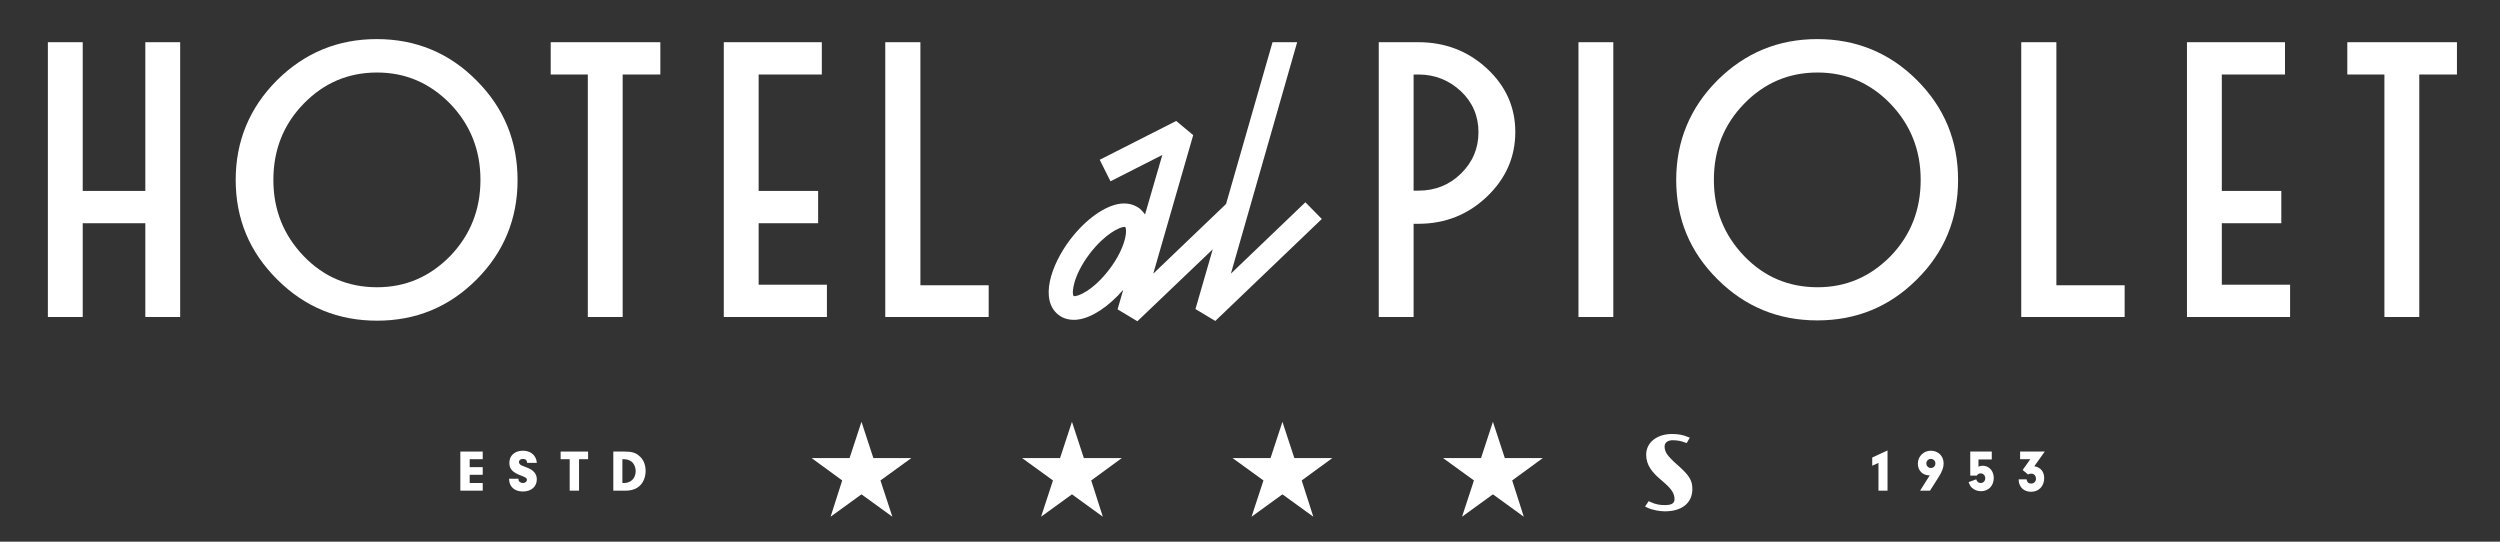
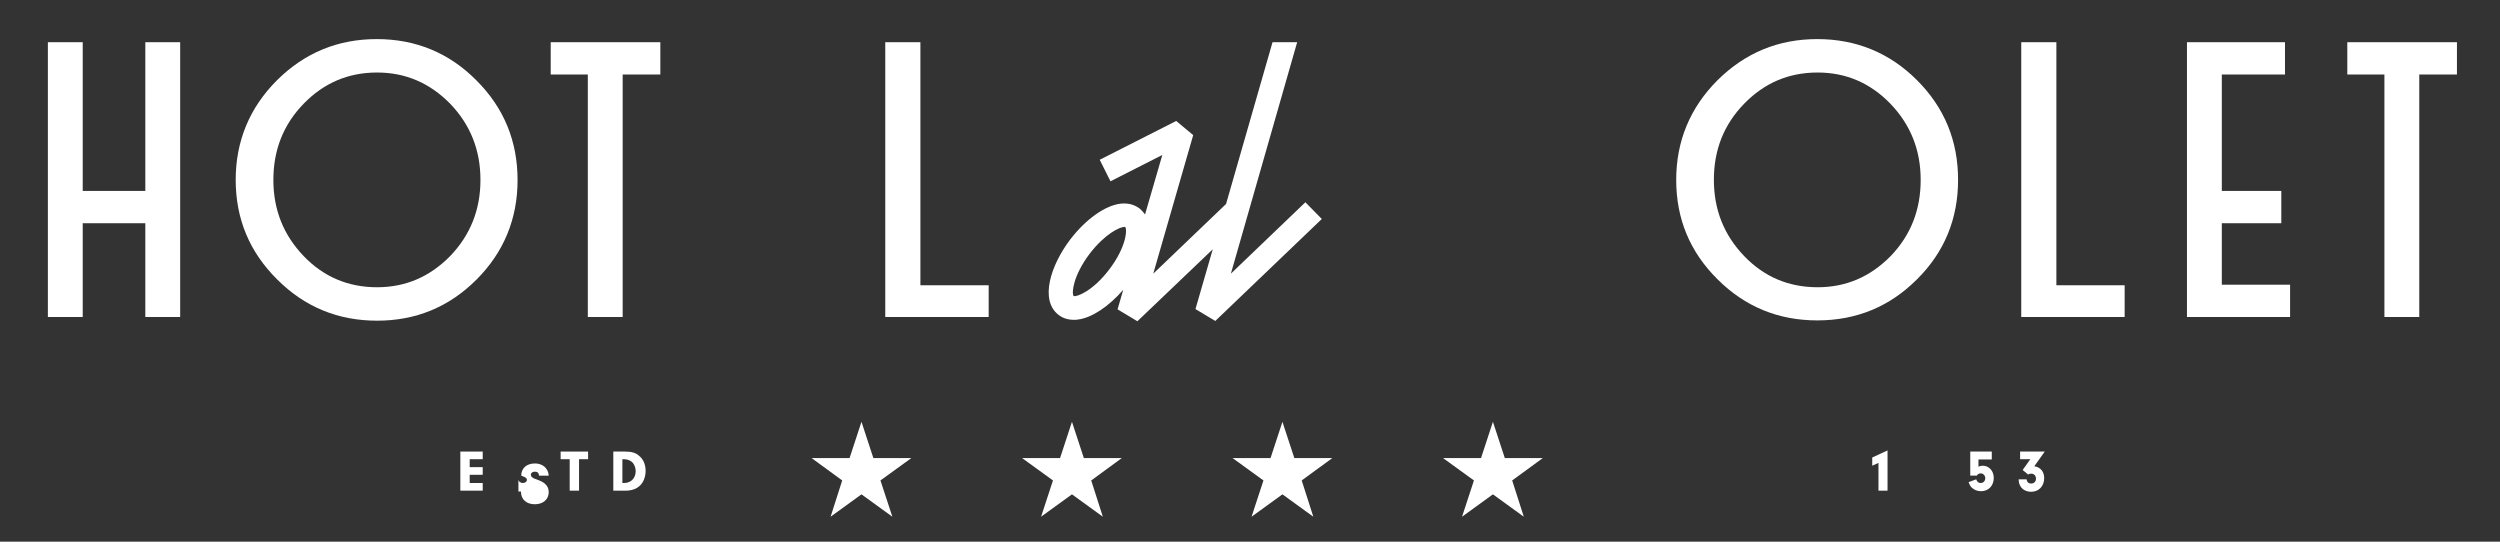
<svg xmlns="http://www.w3.org/2000/svg" version="1.1" id="Livello_1" x="0px" y="0px" viewBox="0 0 882.5 191.2" style="enable-background:new 0 0 882.5 191.2;" xml:space="preserve">
  <rect x="0" y="0" width="882.5" height="191.2" fill="#333333" stroke="none" />
  <style type="text/css">
	.st0{fill:#FFFFFF;}
</style>
  <g>
    <polygon class="st0" points="51.3,14.9 51.3,67.4 29.2,67.4 29.2,14.9 16.9,14.9 16.9,111.9 29.2,111.9 29.2,78.8 51.3,78.8    51.3,111.9 63.6,111.9 63.6,14.9  " />
    <path class="st0" d="M168.2,28.4c9.7,9.7,14.5,21.4,14.5,35.2c0,13.7-4.9,25.5-14.5,35.1c-9.7,9.7-21.4,14.5-35.1,14.5   c-13.7,0-25.5-4.8-35.2-14.5C88.1,89,83.2,77.3,83.2,63.5c0-13.7,4.9-25.5,14.6-35.2c9.8-9.7,21.5-14.5,35.2-14.5   C146.8,13.8,158.6,18.7,168.2,28.4 M133.1,25.6c-10.2,0-18.8,3.7-25.9,11C100,44,96.5,53,96.5,63.5c0,10.6,3.6,19.5,10.7,26.9   c7.1,7.4,15.8,11,25.9,11c10.1,0,18.6-3.7,25.8-11c7.1-7.4,10.7-16.3,10.7-26.9c0-10.6-3.6-19.5-10.7-26.9   C151.7,29.3,143.2,25.6,133.1,25.6" />
    <polygon class="st0" points="219.8,26.3 219.8,111.9 207.5,111.9 207.5,26.3 194.4,26.3 194.4,14.9 233.1,14.9 233.1,26.3  " />
-     <polygon class="st0" points="291.9,111.9 255.5,111.9 255.5,14.9 290.1,14.9 290.1,26.3 267.8,26.3 267.8,67.4 288.8,67.4    288.8,78.8 267.8,78.8 267.8,100.5 291.9,100.5  " />
    <polygon class="st0" points="349,111.9 312.5,111.9 312.5,14.9 324.9,14.9 324.9,100.7 349,100.7  " />
    <path class="st0" d="M460.8,71.4l-26.3,25.2l23.4-81.7h-8.7L432.8,72l-25.7,24.6l14.1-48.9l-6-5l-27,13.7l3.8,7.6l18.3-9.3l-6.1,21   c-0.5-0.7-1.1-1.4-1.8-2c-1.3-1-3.5-2.2-6.9-1.8c-5.5,0.7-12.2,5.5-17.6,12.5c-7.1,9.3-10.9,21.5-4.3,26.7c1.1,0.9,2.9,1.8,5.5,1.8   c0.4,0,0.9,0,1.4-0.1c4.9-0.6,10.9-4.6,16-10.5l-2,6.9l7,4.2l26.6-25.4l-6.1,21.1l7,4.2l37.6-36L460.8,71.4z M391.5,95.2   c-5.7,7.5-11.4,9.7-12.5,9.3c-0.8-1-0.2-7.2,5.7-15c5.4-7,10.6-9.4,12.2-9.4c0.1,0,0.2,0,0.3,0C398,81.3,397.4,87.5,391.5,95.2" />
-     <path class="st0" d="M486.7,111.9v-97h14c9.4,0,17.5,3.1,24.2,9.3c6.7,6.2,10,13.7,10,22.4c0,8.8-3.3,16.4-10,22.8   c-6.7,6.4-14.8,9.6-24.2,9.6H499v32.9H486.7z M500.7,26.3H499v41h1.7c5.9,0,10.9-2,15-6c4.1-4,6.2-8.9,6.2-14.6   c0-5.8-2.1-10.6-6.2-14.5C511.5,28.3,506.5,26.3,500.7,26.3" />
-     <rect x="557.2" y="14.9" class="st0" width="12.3" height="97" />
    <path class="st0" d="M676.7,28.3c9.7,9.7,14.5,21.4,14.5,35.2c0,13.7-4.8,25.5-14.5,35.1c-9.7,9.7-21.4,14.5-35.2,14.5   c-13.7,0-25.5-4.8-35.2-14.5c-9.8-9.7-14.6-21.4-14.6-35.1c0-13.7,4.9-25.5,14.6-35.2c9.8-9.7,21.5-14.5,35.2-14.5   C655.3,13.8,667.1,18.7,676.7,28.3 M641.6,25.6c-10.2,0-18.8,3.7-25.9,11C608.5,44,605,52.9,605,63.5c0,10.6,3.6,19.5,10.7,26.9   c7.1,7.4,15.8,11,25.9,11c10.1,0,18.6-3.7,25.8-11C674.5,83,678,74.1,678,63.5c0-10.6-3.6-19.5-10.7-26.9   C660.2,29.3,651.7,25.6,641.6,25.6" />
    <polygon class="st0" points="750,111.9 713.5,111.9 713.5,14.9 725.9,14.9 725.9,100.7 750,100.7  " />
    <polygon class="st0" points="808.4,111.9 772,111.9 772,14.9 806.6,14.9 806.6,26.3 784.3,26.3 784.3,67.4 805.3,67.4 805.3,78.8    784.3,78.8 784.3,100.5 808.4,100.5  " />
    <polygon class="st0" points="854,26.3 854,111.9 841.7,111.9 841.7,26.3 828.6,26.3 828.6,14.9 867.3,14.9 867.3,26.3  " />
-     <path class="st0" d="M591.9,163.9c-3.3-2.9-4.3-4.4-4.3-6.3c0-1.6,1.5-2.2,2.8-2.2c1.8,0,3.1,0.3,4.4,0.8l0.6,0.2l1.1-1.9l-0.8-0.3   c-1.6-0.7-3.4-1-5.5-1c-5.3,0-9.1,3-9.1,7.3c0,3.8,2.2,6.4,5.7,9.3c3.2,2.7,4.3,4.3,4.3,6.4c0,1-0.4,2.1-3.3,2.1   c-1.8,0-3.3-0.2-5.2-1.1l-0.6-0.3l-1.3,1.9l0.8,0.4c1.9,0.9,4.5,1.3,6.2,1.3c6,0,9.6-2.9,9.7-7.7   C597.5,169.4,596,167.5,591.9,163.9" />
    <polygon class="st0" points="531.2,161.7 527,148.9 522.8,161.7 509.4,161.7 520.3,169.6 516.1,182.4 527,174.5 537.9,182.4    533.8,169.6 544.6,161.7  " />
    <polygon class="st0" points="456.9,161.7 452.7,148.9 448.5,161.7 435.1,161.7 446,169.6 441.8,182.4 452.7,174.5 463.6,182.4    459.5,169.6 470.3,161.7  " />
    <polygon class="st0" points="382.6,161.7 378.4,148.9 374.2,161.7 360.8,161.7 371.7,169.6 367.5,182.4 378.4,174.5 389.3,182.4    385.2,169.6 396,161.7  " />
    <polygon class="st0" points="308.3,161.7 304.1,148.9 299.9,161.7 286.5,161.7 297.3,169.6 293.2,182.4 304.1,174.5 315,182.4    310.8,169.6 321.7,161.7  " />
    <path class="st0" d="M216.5,159.4h4c2.4,0,3.9,0.4,5.1,1.5c1.5,1.2,2.3,3.1,2.3,5.3c0,2.2-0.8,4.2-2.2,5.4c-1.1,1-2.8,1.6-4.8,1.6   h-4.4V159.4z M219.8,170.5h0.5c2.4,0,4.1-1.7,4.1-4.2c0-1.2-0.5-2.5-1.3-3.2c-0.7-0.6-1.7-1-2.8-1h-0.6V170.5z" />
    <polygon class="st0" points="204.4,173.2 201.1,173.2 201.1,162.1 197.9,162.1 197.9,159.4 207.6,159.4 207.6,162.1 204.4,162.1     " />
-     <path class="st0" d="M183,169c0,0.1,0,0.2,0,0.2c0,0.7,0.7,1.3,1.6,1.3c0.8,0,1.4-0.5,1.4-1.1c0-0.6-0.4-0.9-2-1.5   c-3-1.1-4.2-2.3-4.2-4.5c0-2.6,1.9-4.3,4.8-4.3c1.9,0,3.4,0.8,4.2,2.1c0.4,0.6,0.6,1.2,0.7,2.2h-3.4c-0.1-1-0.6-1.4-1.5-1.4   c-0.8,0-1.4,0.4-1.4,1.1c0,0.4,0.2,0.7,0.6,1c0.2,0.2,0.5,0.3,1.6,0.7c1.6,0.6,2.3,1,2.9,1.6c0.8,0.7,1.2,1.7,1.2,2.8   c0,2.6-2,4.3-4.9,4.3c-3,0-4.9-1.7-4.9-4.5H183z" />
+     <path class="st0" d="M183,169c0,0.1,0,0.2,0,0.2c0,0.7,0.7,1.3,1.6,1.3c0.8,0,1.4-0.5,1.4-1.1c0-0.6-0.4-0.9-2-1.5   c0-2.6,1.9-4.3,4.8-4.3c1.9,0,3.4,0.8,4.2,2.1c0.4,0.6,0.6,1.2,0.7,2.2h-3.4c-0.1-1-0.6-1.4-1.5-1.4   c-0.8,0-1.4,0.4-1.4,1.1c0,0.4,0.2,0.7,0.6,1c0.2,0.2,0.5,0.3,1.6,0.7c1.6,0.6,2.3,1,2.9,1.6c0.8,0.7,1.2,1.7,1.2,2.8   c0,2.6-2,4.3-4.9,4.3c-3,0-4.9-1.7-4.9-4.5H183z" />
    <polygon class="st0" points="165.8,164.9 170.4,164.9 170.4,167.6 165.8,167.6 165.8,170.5 170.4,170.5 170.4,173.2 162.5,173.2    162.5,159.4 170.4,159.4 170.4,162.1 165.8,162.1  " />
    <polygon class="st0" points="660.9,164.4 660.9,161.5 666.3,159 666.3,173.2 663.1,173.2 663.1,163.4  " />
-     <path class="st0" d="M681.2,167.8c-0.1,0-0.2,0-0.2,0c-2.3,0-4-1.7-4-4.1c0-2.6,2-4.6,4.6-4.6c2.6,0,4.5,1.9,4.5,4.5   c0,1.4-0.5,2.8-1.7,4.7l-3.1,4.9h-3.5L681.2,167.8z M680,163.6c0,0.9,0.7,1.6,1.6,1.6c0.9,0,1.6-0.7,1.6-1.6c0-0.9-0.7-1.6-1.6-1.6   C680.7,162,680,162.7,680,163.6" />
    <path class="st0" d="M698.3,164.8c0.6-0.3,1-0.4,1.6-0.4c2.2,0,3.9,1.8,3.9,4.3c0,2.8-1.9,4.7-4.5,4.7c-1.3,0-2.5-0.5-3.3-1.3   c-0.5-0.5-0.7-0.9-1.1-1.9l2.7-1c0.3,0.9,0.8,1.3,1.6,1.3c0.9,0,1.6-0.7,1.6-1.7c0-0.9-0.7-1.7-1.6-1.7c-0.6,0-1,0.2-1.4,0.8h-2.3   v-8.5h7.6v2.8h-4.7V164.8z" />
    <path class="st0" d="M713.1,162v-2.6h8.7l-3.7,5.2c2.2,0.3,3.5,1.9,3.5,4.2c0,2.8-1.9,4.8-4.6,4.8c-1.6,0-3.1-0.7-3.8-2   c-0.4-0.7-0.6-1.3-0.6-2.4h2.8c0.1,1,0.7,1.5,1.6,1.5c1,0,1.7-0.7,1.7-1.7c0-1.1-0.7-1.8-1.7-1.8c-0.4,0-0.8,0.1-1.1,0.3l-1.9-1.6   l2.7-3.8H713.1z" />
  </g>
</svg>